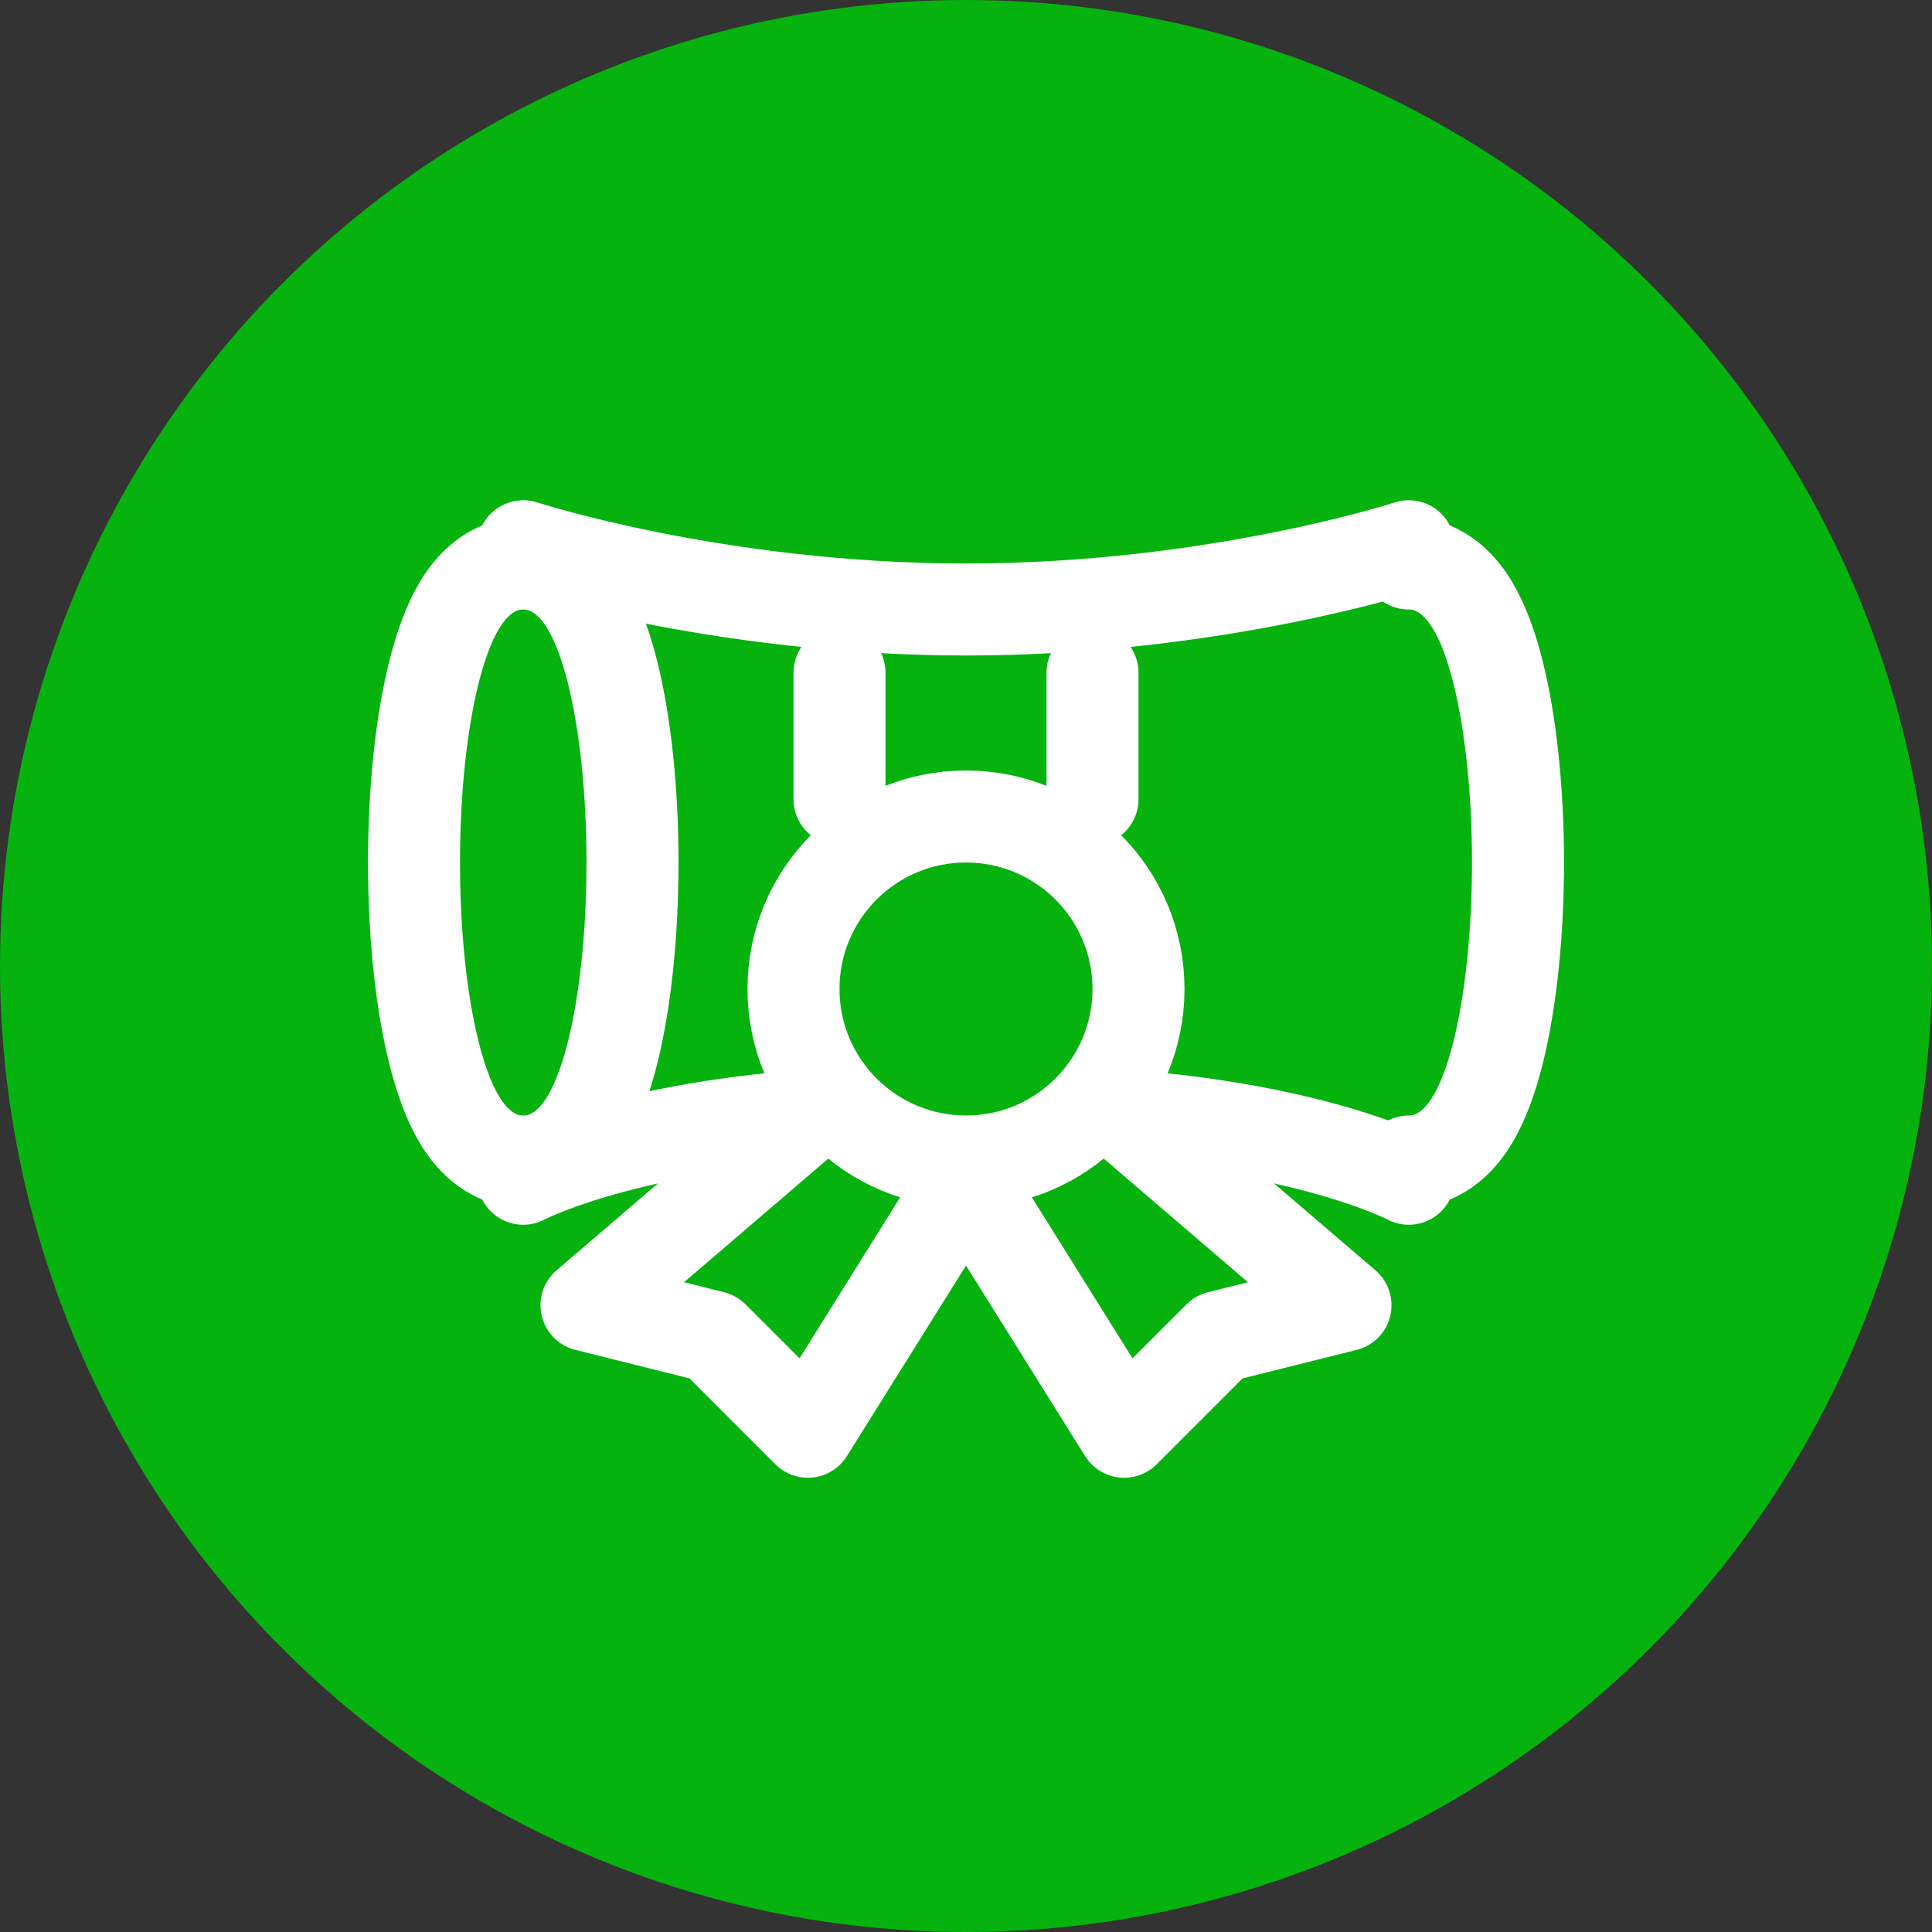
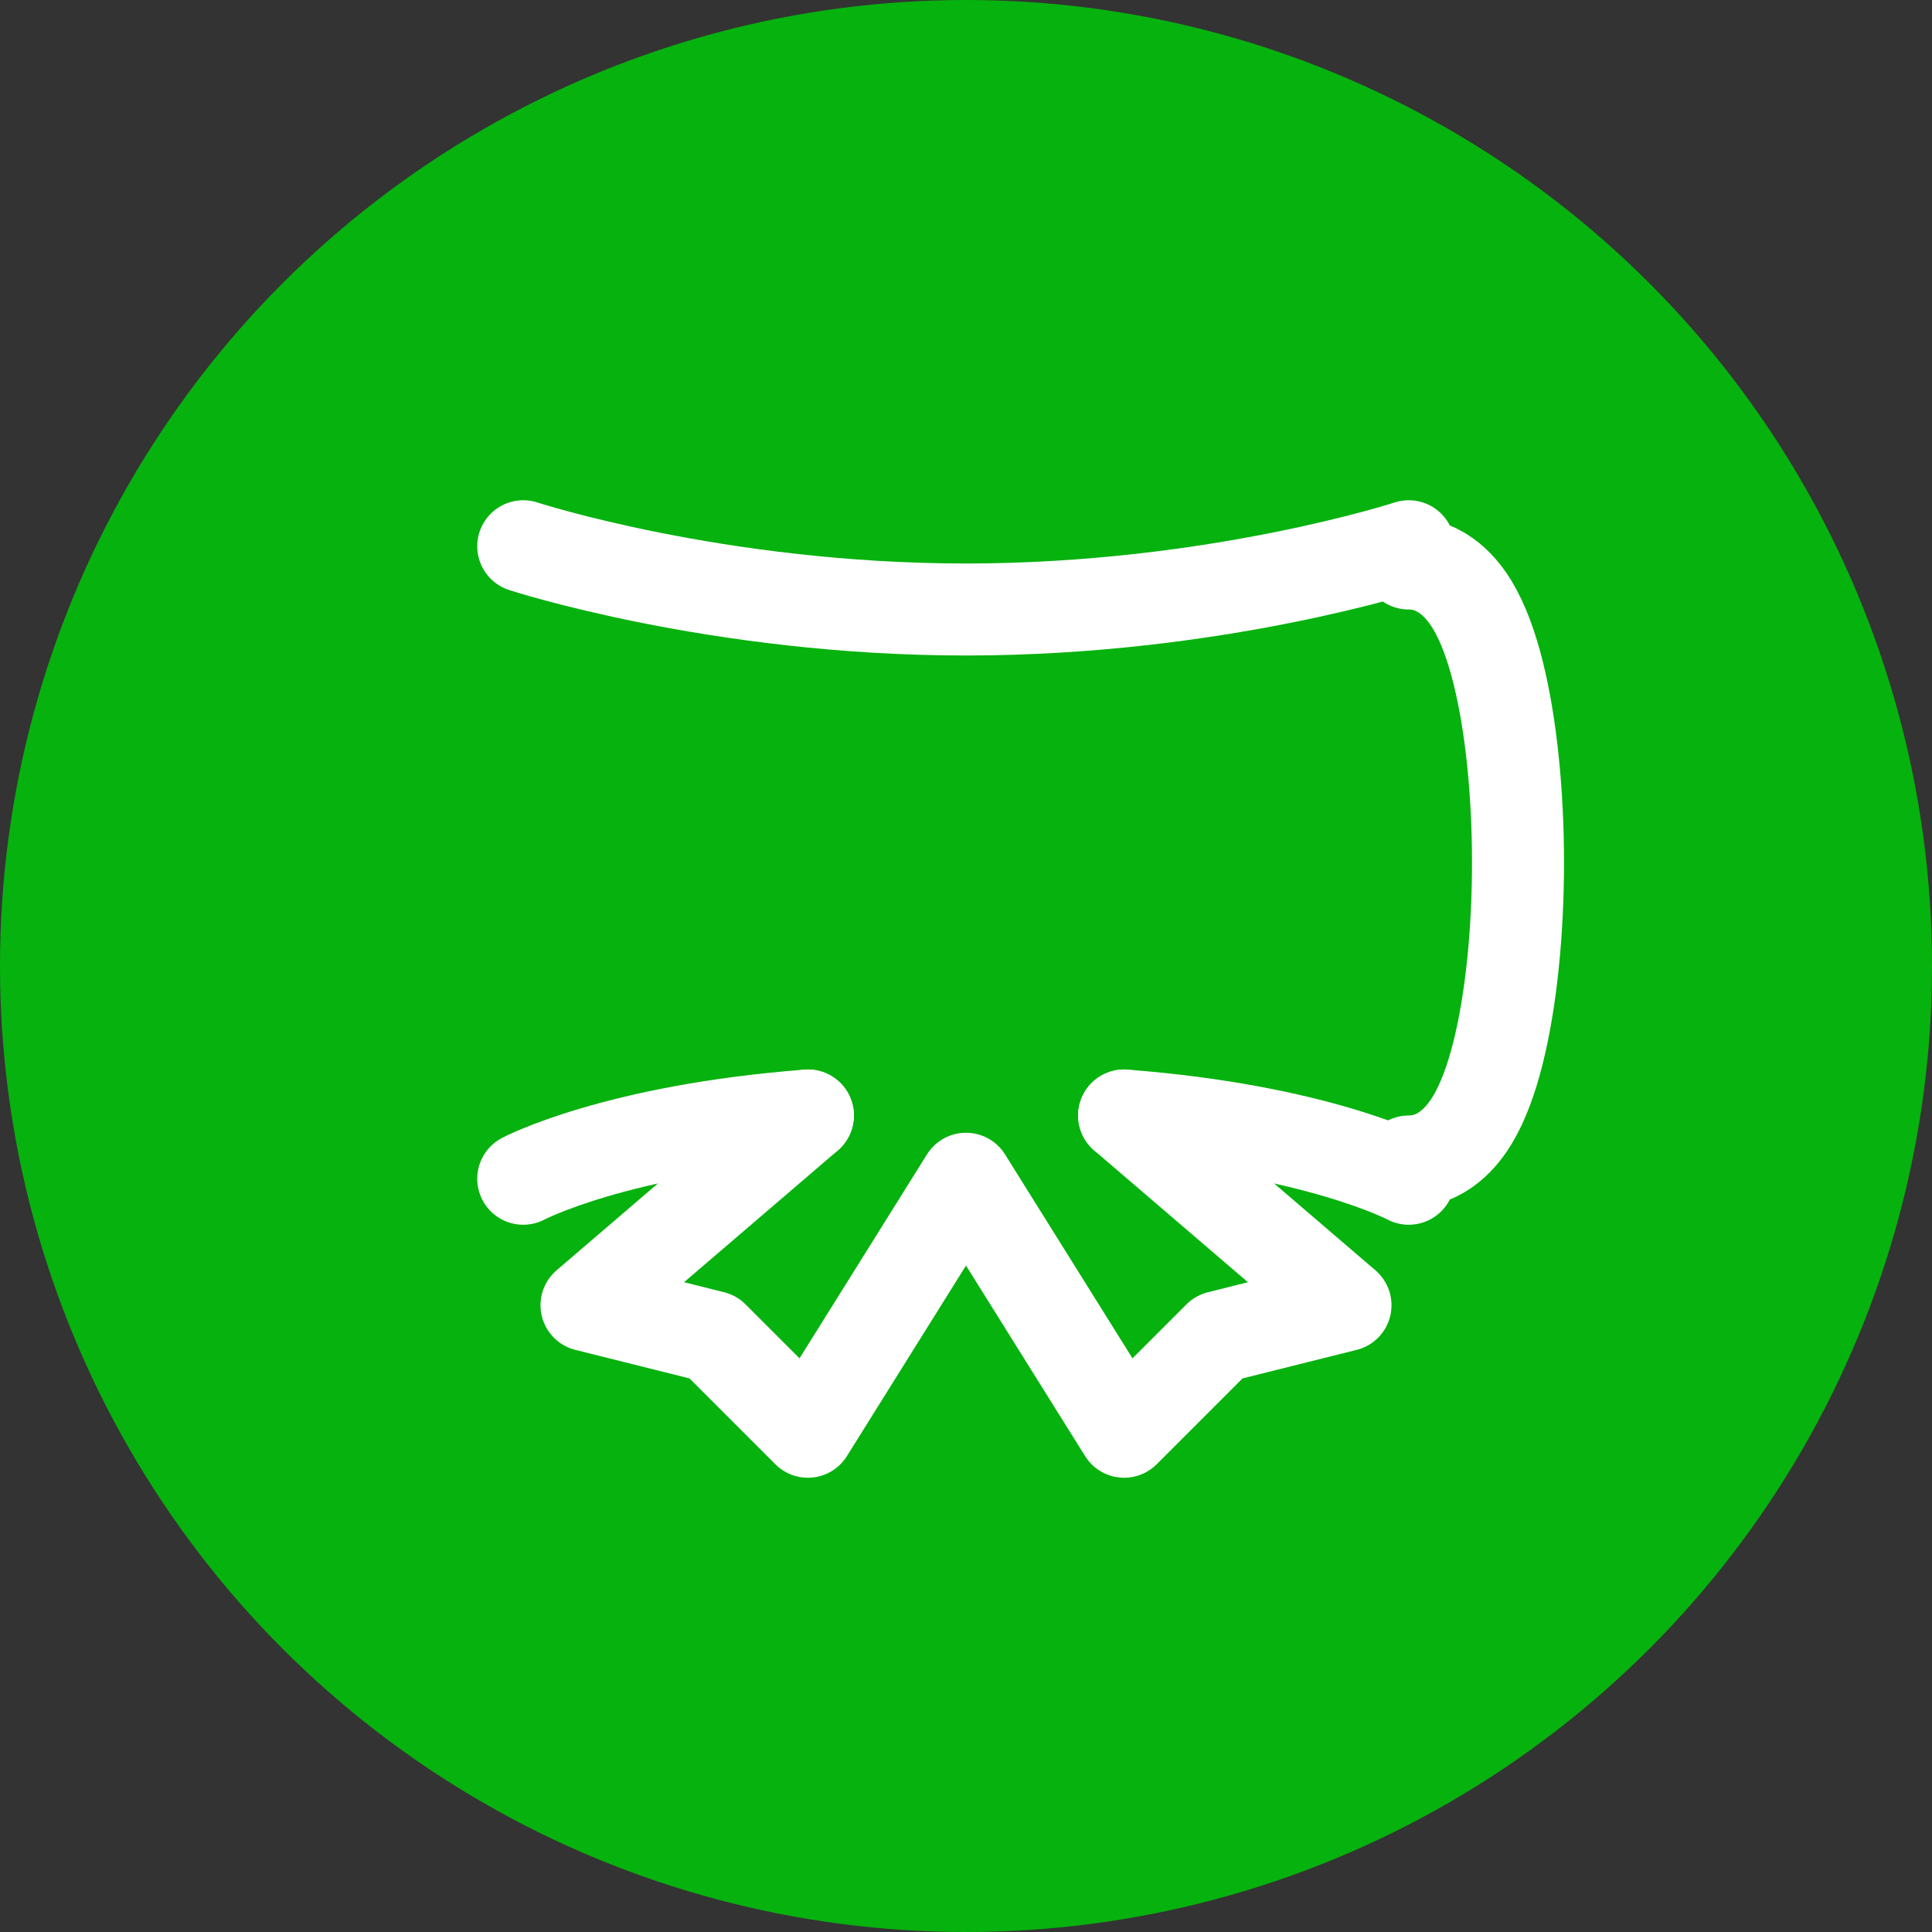
<svg xmlns="http://www.w3.org/2000/svg" width="84" height="84" viewBox="0 0 84 84" fill="none">
  <rect x="0" y="0" width="84" height="84" fill="#333333" stroke="none" />
  <circle cx="42" cy="42" r="42" fill="#06B20E" />
-   <path d="M22.75 24.5C24.273 24.5 25.152 25.686 25.542 26.347C26.011 27.141 26.365 28.157 26.635 29.236C27.183 31.427 27.5 34.348 27.5 37.5C27.5 40.652 27.183 43.573 26.635 45.764C26.365 46.843 26.011 47.859 25.542 48.653C25.152 49.313 24.273 50.5 22.75 50.5C21.227 50.5 20.348 49.313 19.958 48.653C19.489 47.859 19.135 46.843 18.865 45.764C18.317 43.573 18 40.652 18 37.5C18 34.348 18.317 31.427 18.865 29.236C19.135 28.157 19.489 27.141 19.958 26.347C20.348 25.686 21.227 24.5 22.75 24.5Z" stroke="white" stroke-width="4" />
  <path d="M61.25 50.5C62.735 50.5 63.611 49.365 64.015 48.696C64.491 47.906 64.855 46.885 65.135 45.763C65.702 43.495 66 40.525 66 37.5C66 34.475 65.702 31.505 65.135 29.237C64.855 28.115 64.491 27.094 64.015 26.304C63.611 25.635 62.735 24.5 61.25 24.5" stroke="white" stroke-width="4" stroke-linecap="round" />
  <path d="M61.25 23.75C61.25 23.75 52.828 26.5 42 26.5C31.172 26.5 22.75 23.75 22.75 23.75" stroke="white" stroke-width="4" stroke-linecap="round" />
  <path d="M22.75 51.25C22.75 51.25 26.714 49.148 35.125 48.5M61.25 51.25C61.25 51.25 57.286 49.148 48.875 48.5" stroke="white" stroke-width="4" stroke-linecap="round" />
-   <path d="M36.5 29.25V34.75M47.5 29.25V34.75" stroke="white" stroke-width="4" stroke-linecap="round" />
-   <circle cx="42" cy="43" r="7.5" stroke="white" stroke-width="4" />
  <path d="M35.125 48.5L25.5 56.75L31 58.125L35.125 62.25L42 51.25L48.875 62.25L53 58.125L58.5 56.75L48.875 48.5" stroke="white" stroke-width="4" stroke-linecap="round" stroke-linejoin="round" />
</svg>